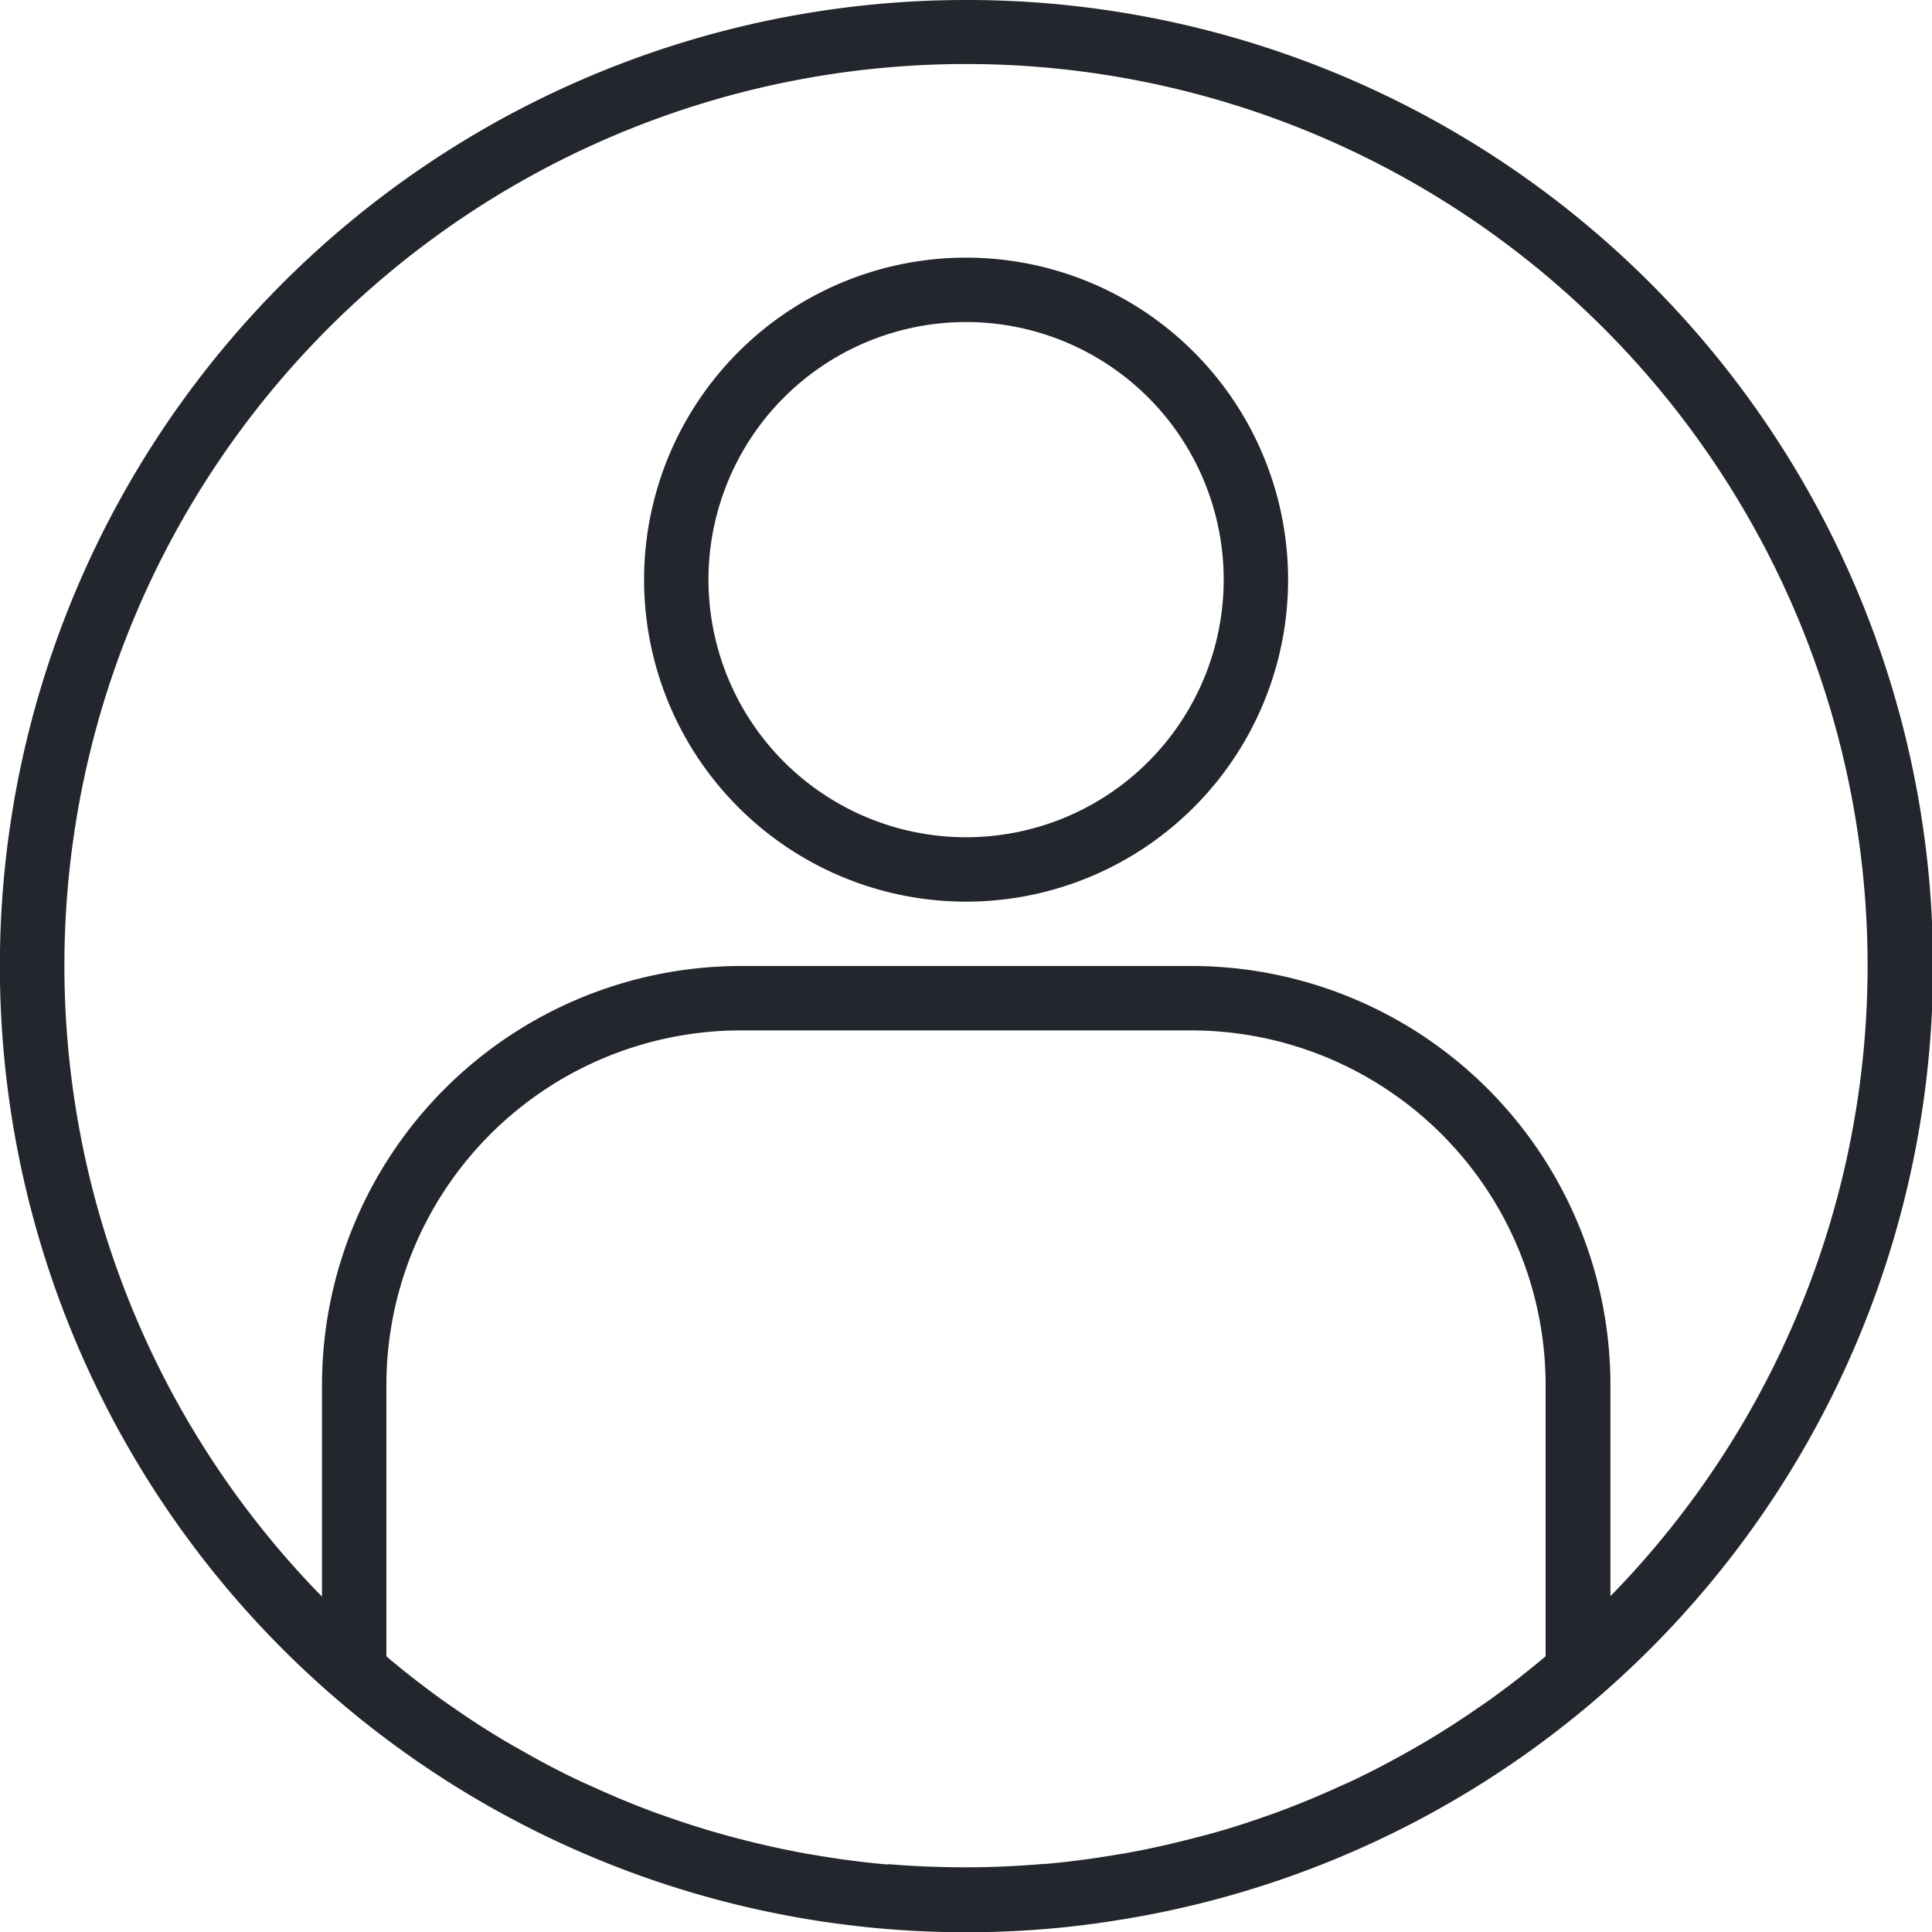
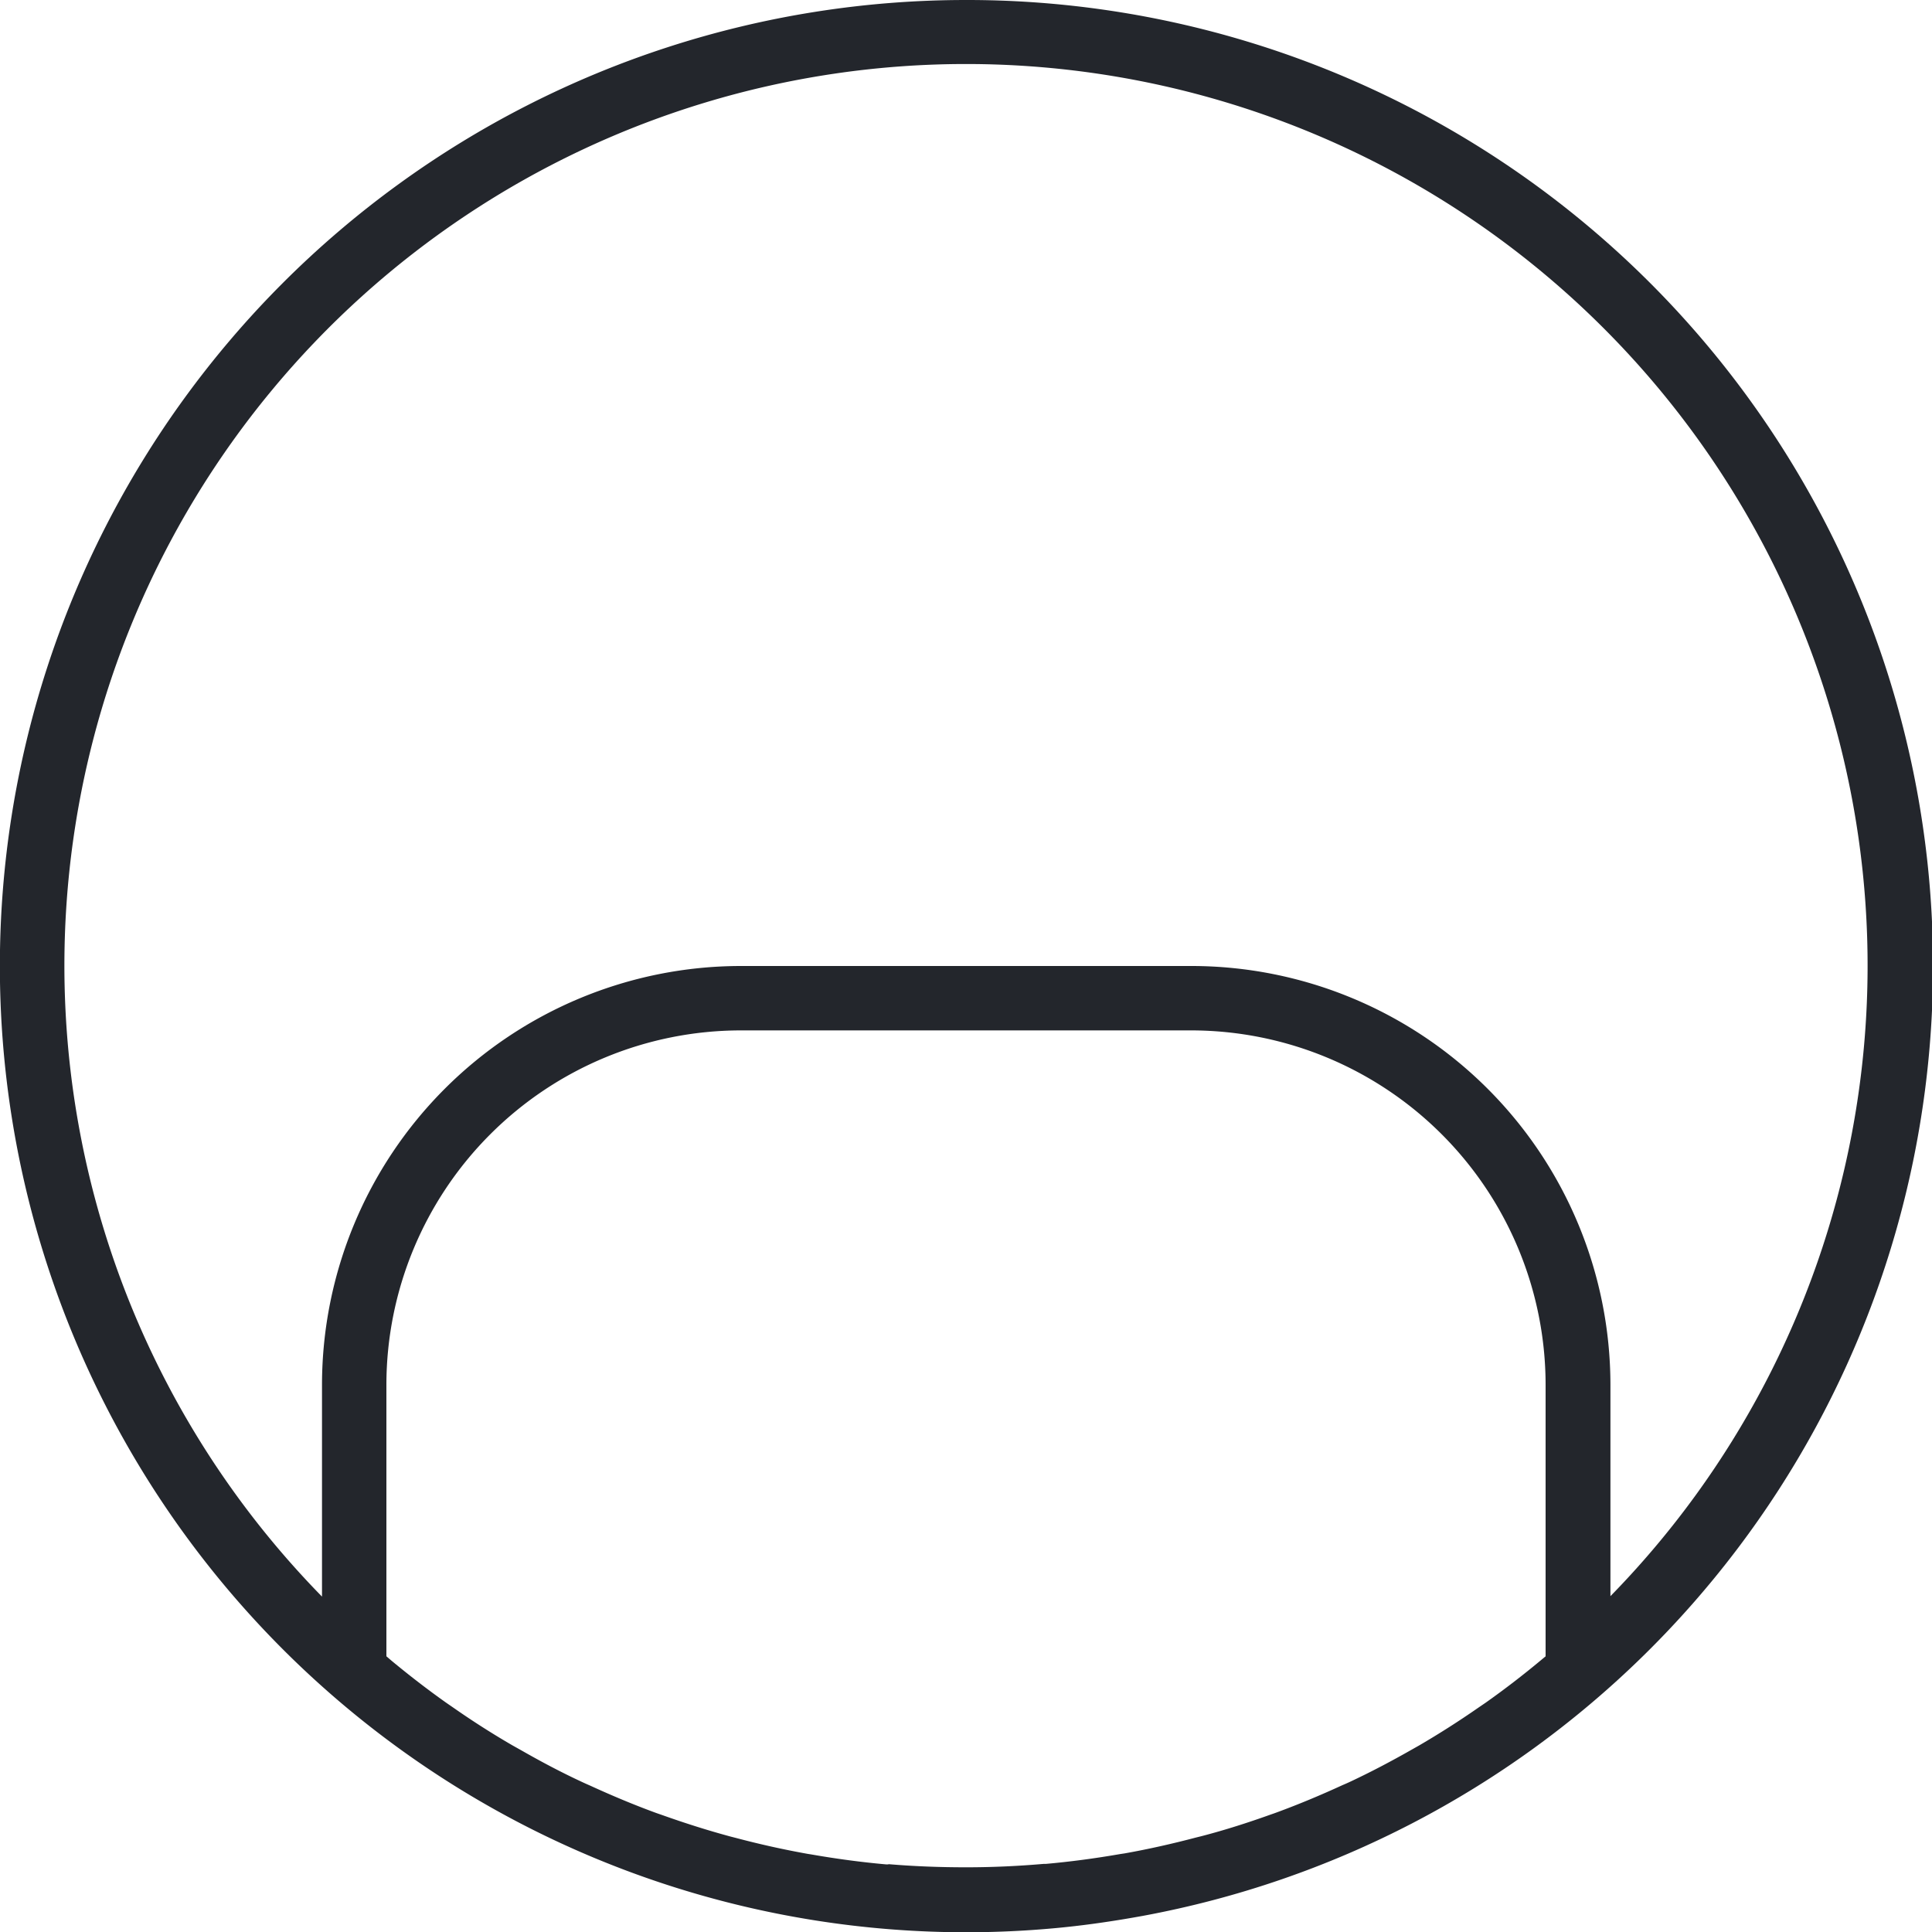
<svg xmlns="http://www.w3.org/2000/svg" width="45" height="45.006" viewBox="0 0 45 45.006">
  <defs>
    <style>.a{fill:#23262c;}</style>
  </defs>
  <g transform="translate(0 0)">
    <path class="a" d="M22.5,0a22.5,22.5,0,0,0,0,45.006q1.017,0,2.025-.091c.625-.056,1.244-.142,1.859-.249l.236-.042A22.5,22.5,0,0,0,22.5,0ZM20.7,43.426h-.053c-.583-.052-1.163-.13-1.736-.23-.033-.006-.066-.01-.1-.016q-.842-.151-1.666-.37l-.133-.034c-.536-.145-1.067-.314-1.589-.5-.054-.019-.109-.037-.163-.057-.512-.188-1.016-.4-1.511-.627-.062-.027-.123-.054-.185-.083-.486-.225-.963-.478-1.43-.745l-.2-.112q-.69-.4-1.35-.86l-.2-.138c-.433-.307-.856-.634-1.267-.975L9,38.578V32.254A8.261,8.261,0,0,1,17.252,24h10.5A8.261,8.261,0,0,1,36,32.254v6.325l-.1.083q-.629.525-1.292.994l-.176.12q-.669.465-1.371.875l-.177.1c-.474.27-.957.525-1.449.755-.056.026-.113.051-.17.075-.5.23-1.007.442-1.523.632-.051.019-.1.036-.15.053-.525.188-1.058.359-1.6.5l-.129.032c-.55.145-1.106.271-1.668.371l-.1.015c-.575.1-1.154.178-1.738.23h-.053c-.6.052-1.2.079-1.808.079s-1.213-.023-1.812-.074Zm16.81-6.238V32.254A9.763,9.763,0,0,0,27.754,22.5h-10.5A9.763,9.763,0,0,0,7.5,32.254v4.934a21,21,0,1,1,30,0Zm0,0" />
-     <path class="a" d="M167.5,64a7.5,7.5,0,1,0,7.5,7.5A7.5,7.5,0,0,0,167.5,64Zm0,13.5a6,6,0,1,1,6-6A6,6,0,0,1,167.5,77.5Zm0,0" transform="translate(-144.998 -57.999)" />
  </g>
</svg>